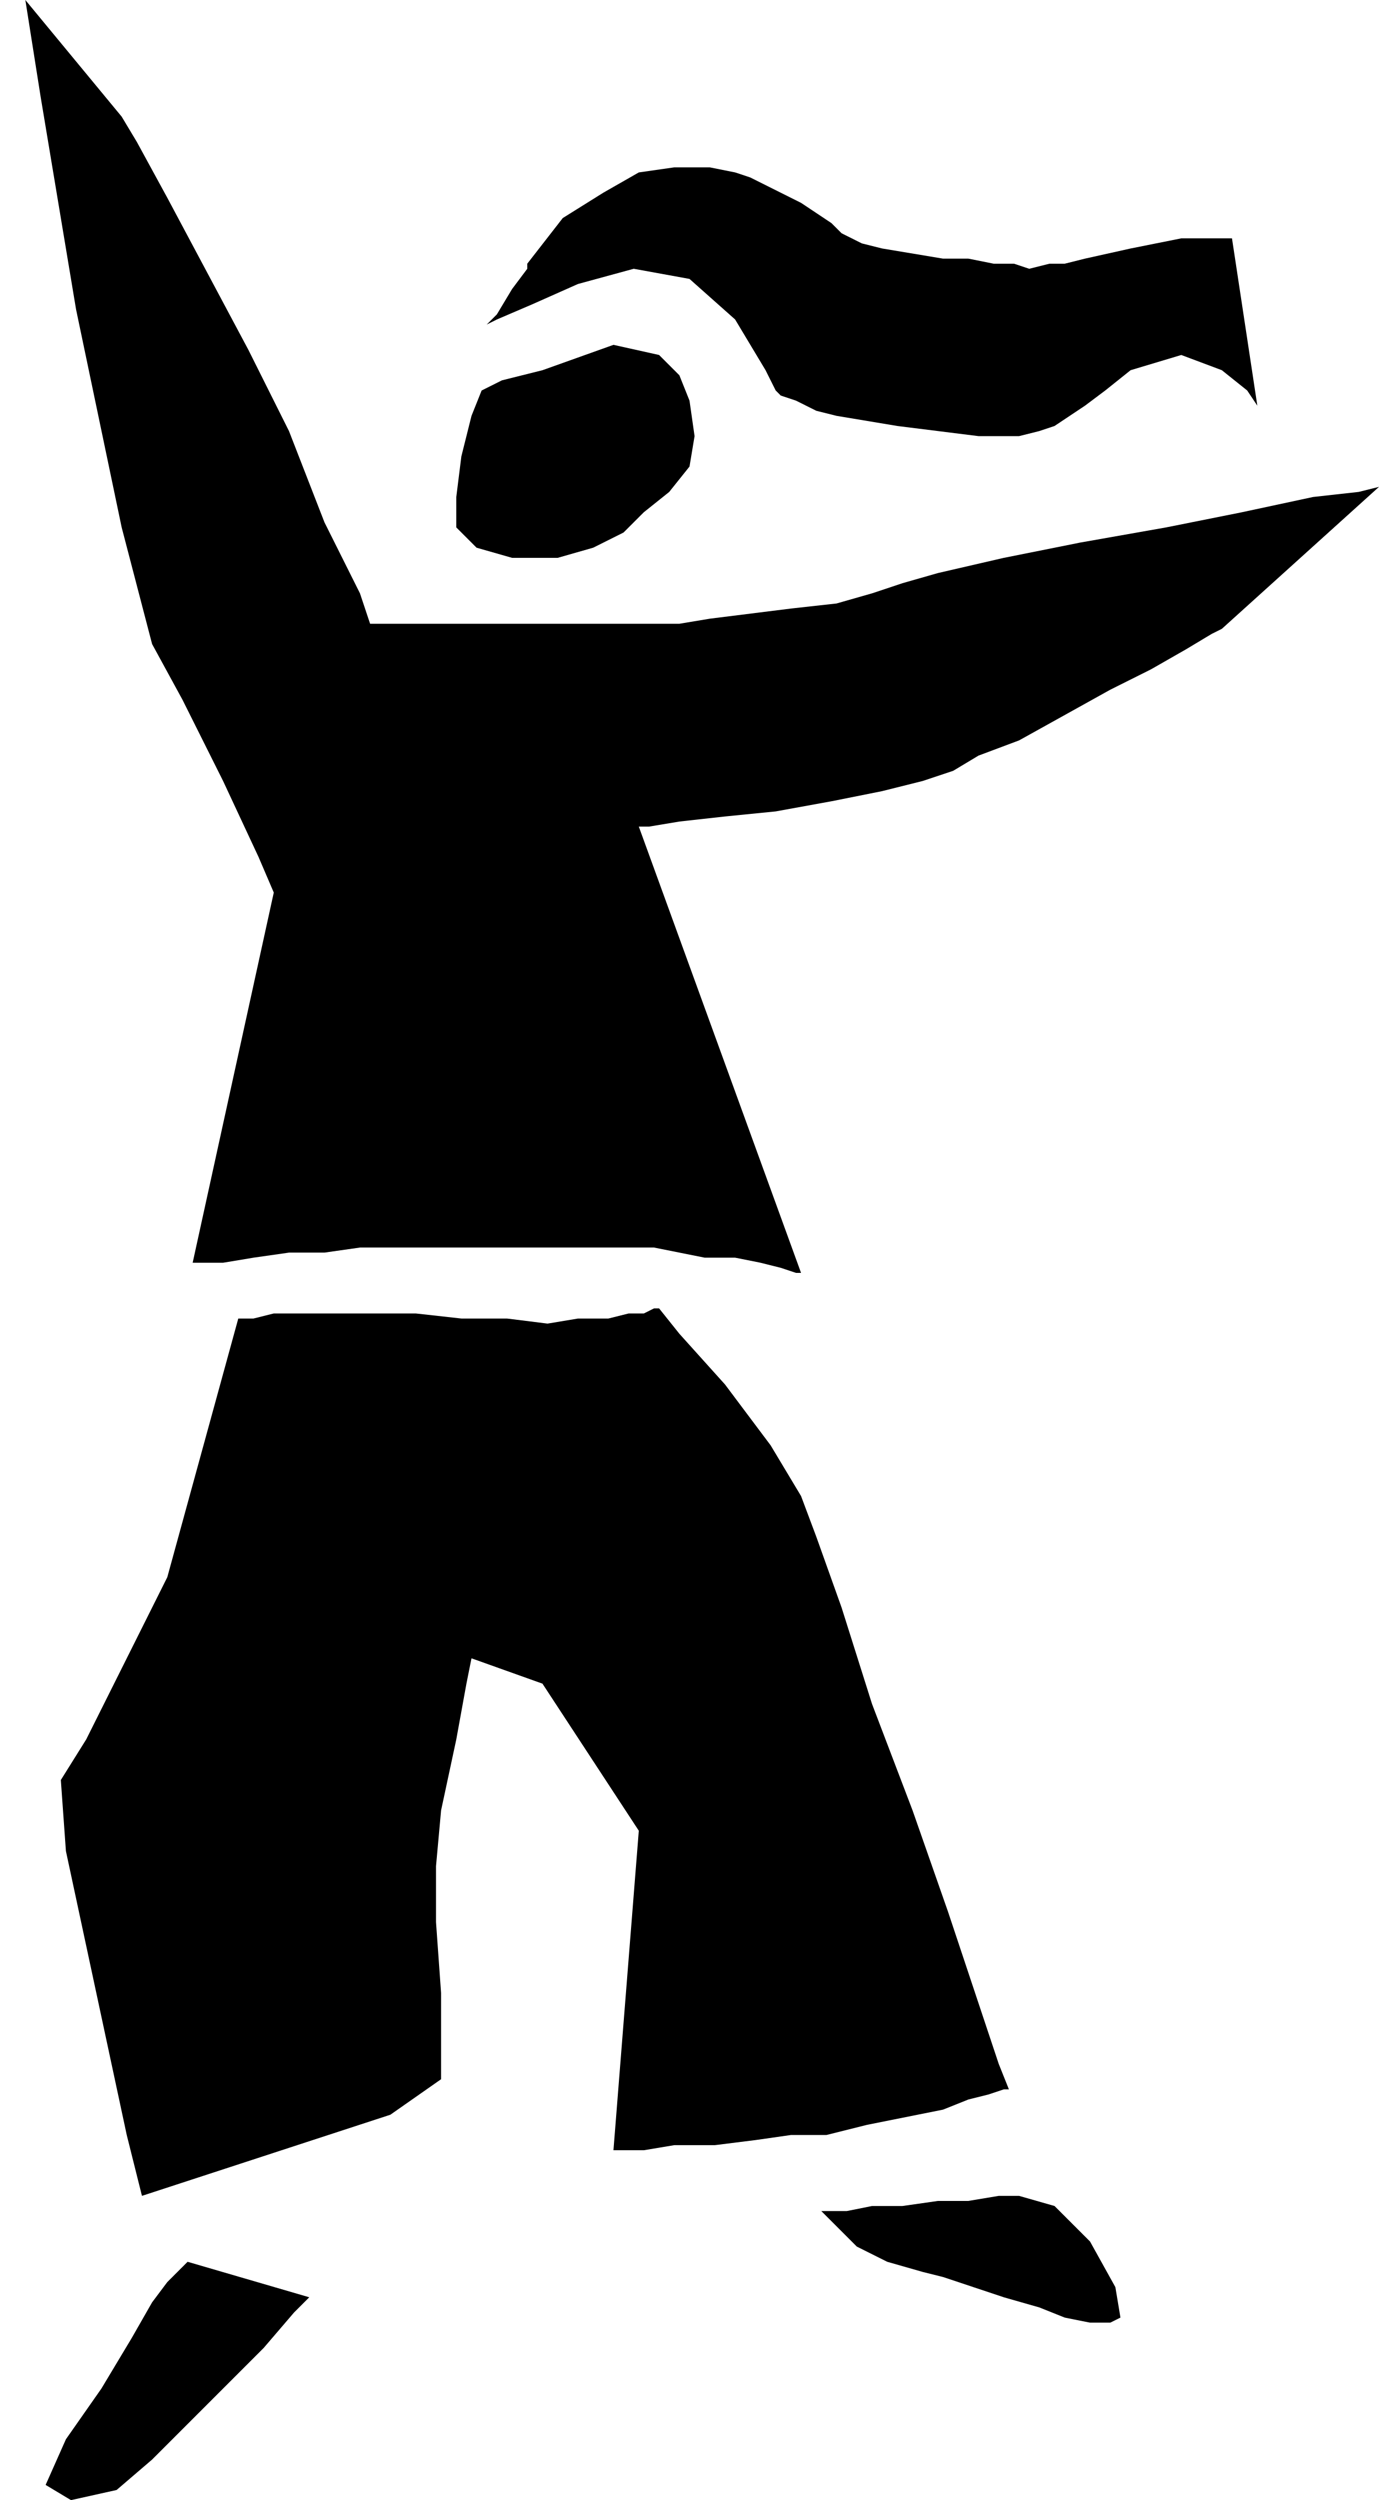
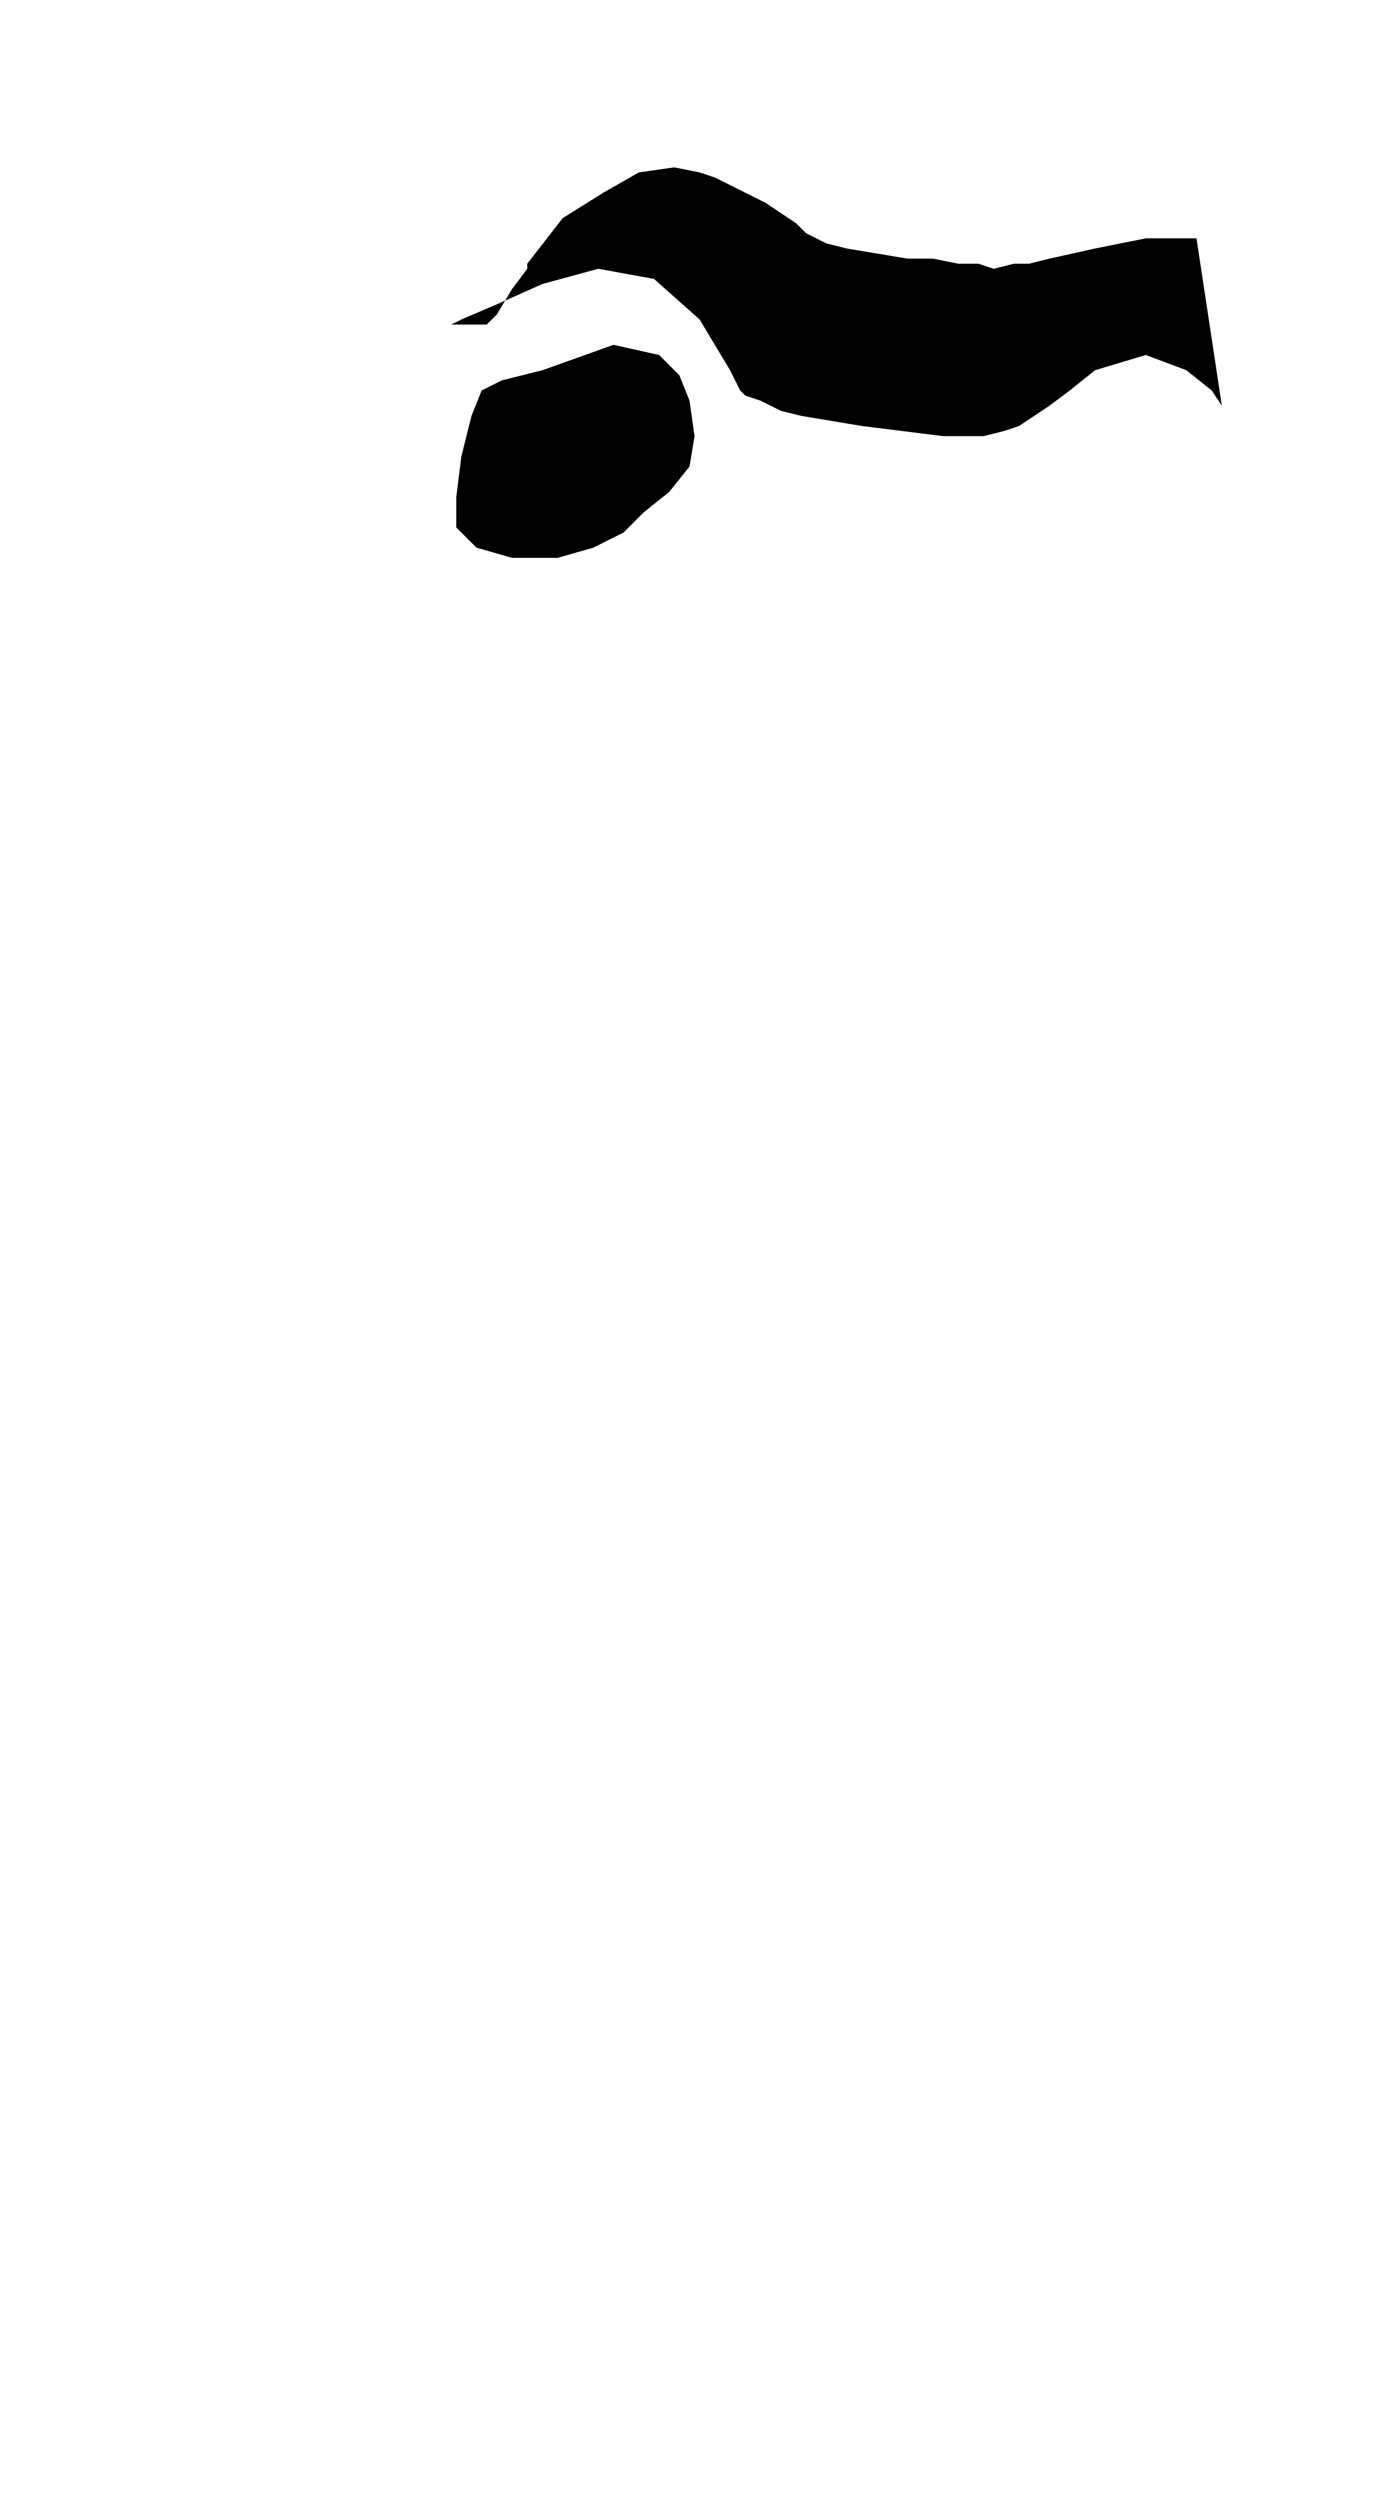
<svg xmlns="http://www.w3.org/2000/svg" width="26.112" height="47.328" fill-rule="evenodd" stroke-linecap="round" preserveAspectRatio="none" viewBox="0 0 272 493">
  <style>.pen1{stroke:none}.brush2{fill:#000}</style>
-   <path d="m96 64 2-2 3-5 3-4v-1l7-9 8-5 7-4 7-1h7l5 1 3 1 2 1 4 2 4 2 3 2 3 2 2 2 4 2 4 1 6 1 6 1h5l5 1h4l3 1 4-1h3l4-1 9-2 10-2h10l5 33-2-3-5-4-8-3-10 3-5 4-4 3-3 2-3 2-3 1-4 1h-8l-8-1-8-1-6-1-6-1-4-1-4-2-3-1-1-1-2-4-6-10-9-8-11-2-11 3-9 4-7 3-2 1z" class="pen1 brush2" />
-   <path d="m5 0 3 19 7 42 9 43 6 23 6 11 8 16 7 15 3 7-16 73h6l6-1 7-1h7l7-1h58l5 1 5 1h6l5 1 4 1 3 1h1l-32-88h2l6-1 9-1 10-1 11-2 10-2 8-2 6-2 5-3 8-3 9-5 9-5 8-4 7-4 5-3 2-1 31-28-4 1-9 1-14 3-15 3-17 3-15 3-13 3-7 2-6 2-7 2-9 1-8 1-8 1-6 1H73l-2-6-7-14-7-18-8-16-8-15-8-15-6-11-3-5L5 0zm42 260h3l4-1h28l9 1h9l8 1 6-1h6l4-1h3l2-1h1l4 5 9 10 9 12 6 10 3 8 5 14 6 19 8 21 7 20 6 18 4 12 2 5h-1l-3 1-4 1-5 2-5 1-5 1-5 1-4 1-4 1h-7l-7 1-8 1h-8l-6 1h-6l5-63-19-29-14-5-1 5-2 11-3 14-1 11v11l1 14v17l-10 7-49 16-3-12-6-28-6-28-1-14 5-8 7-14 6-12 3-6 14-51zM37 446l-1 1-3 3-3 4-4 7-6 10-7 10-4 9 5 3 9-2 7-6 6-6 4-4 5-5 7-7 6-7 3-3-24-7zm125-10 3 3 4 4 6 3 7 2 4 1 6 2 6 2 7 2 5 2 5 1h4l2-1-1-6-5-9-7-7-7-2h-4l-6 1h-6l-7 1h-6l-5 1h-5z" class="pen1 brush2" />
+   <path d="m96 64 2-2 3-5 3-4v-1l7-9 8-5 7-4 7-1l5 1 3 1 2 1 4 2 4 2 3 2 3 2 2 2 4 2 4 1 6 1 6 1h5l5 1h4l3 1 4-1h3l4-1 9-2 10-2h10l5 33-2-3-5-4-8-3-10 3-5 4-4 3-3 2-3 2-3 1-4 1h-8l-8-1-8-1-6-1-6-1-4-1-4-2-3-1-1-1-2-4-6-10-9-8-11-2-11 3-9 4-7 3-2 1z" class="pen1 brush2" />
  <path d="m121 68-14 5-8 2-4 2-2 5-2 8-1 8v6l4 4 7 2h9l7-2 6-3 4-4 5-4 4-5 1-6-1-7-2-5-3-3-1-1-9-2z" class="pen1 brush2" />
</svg>